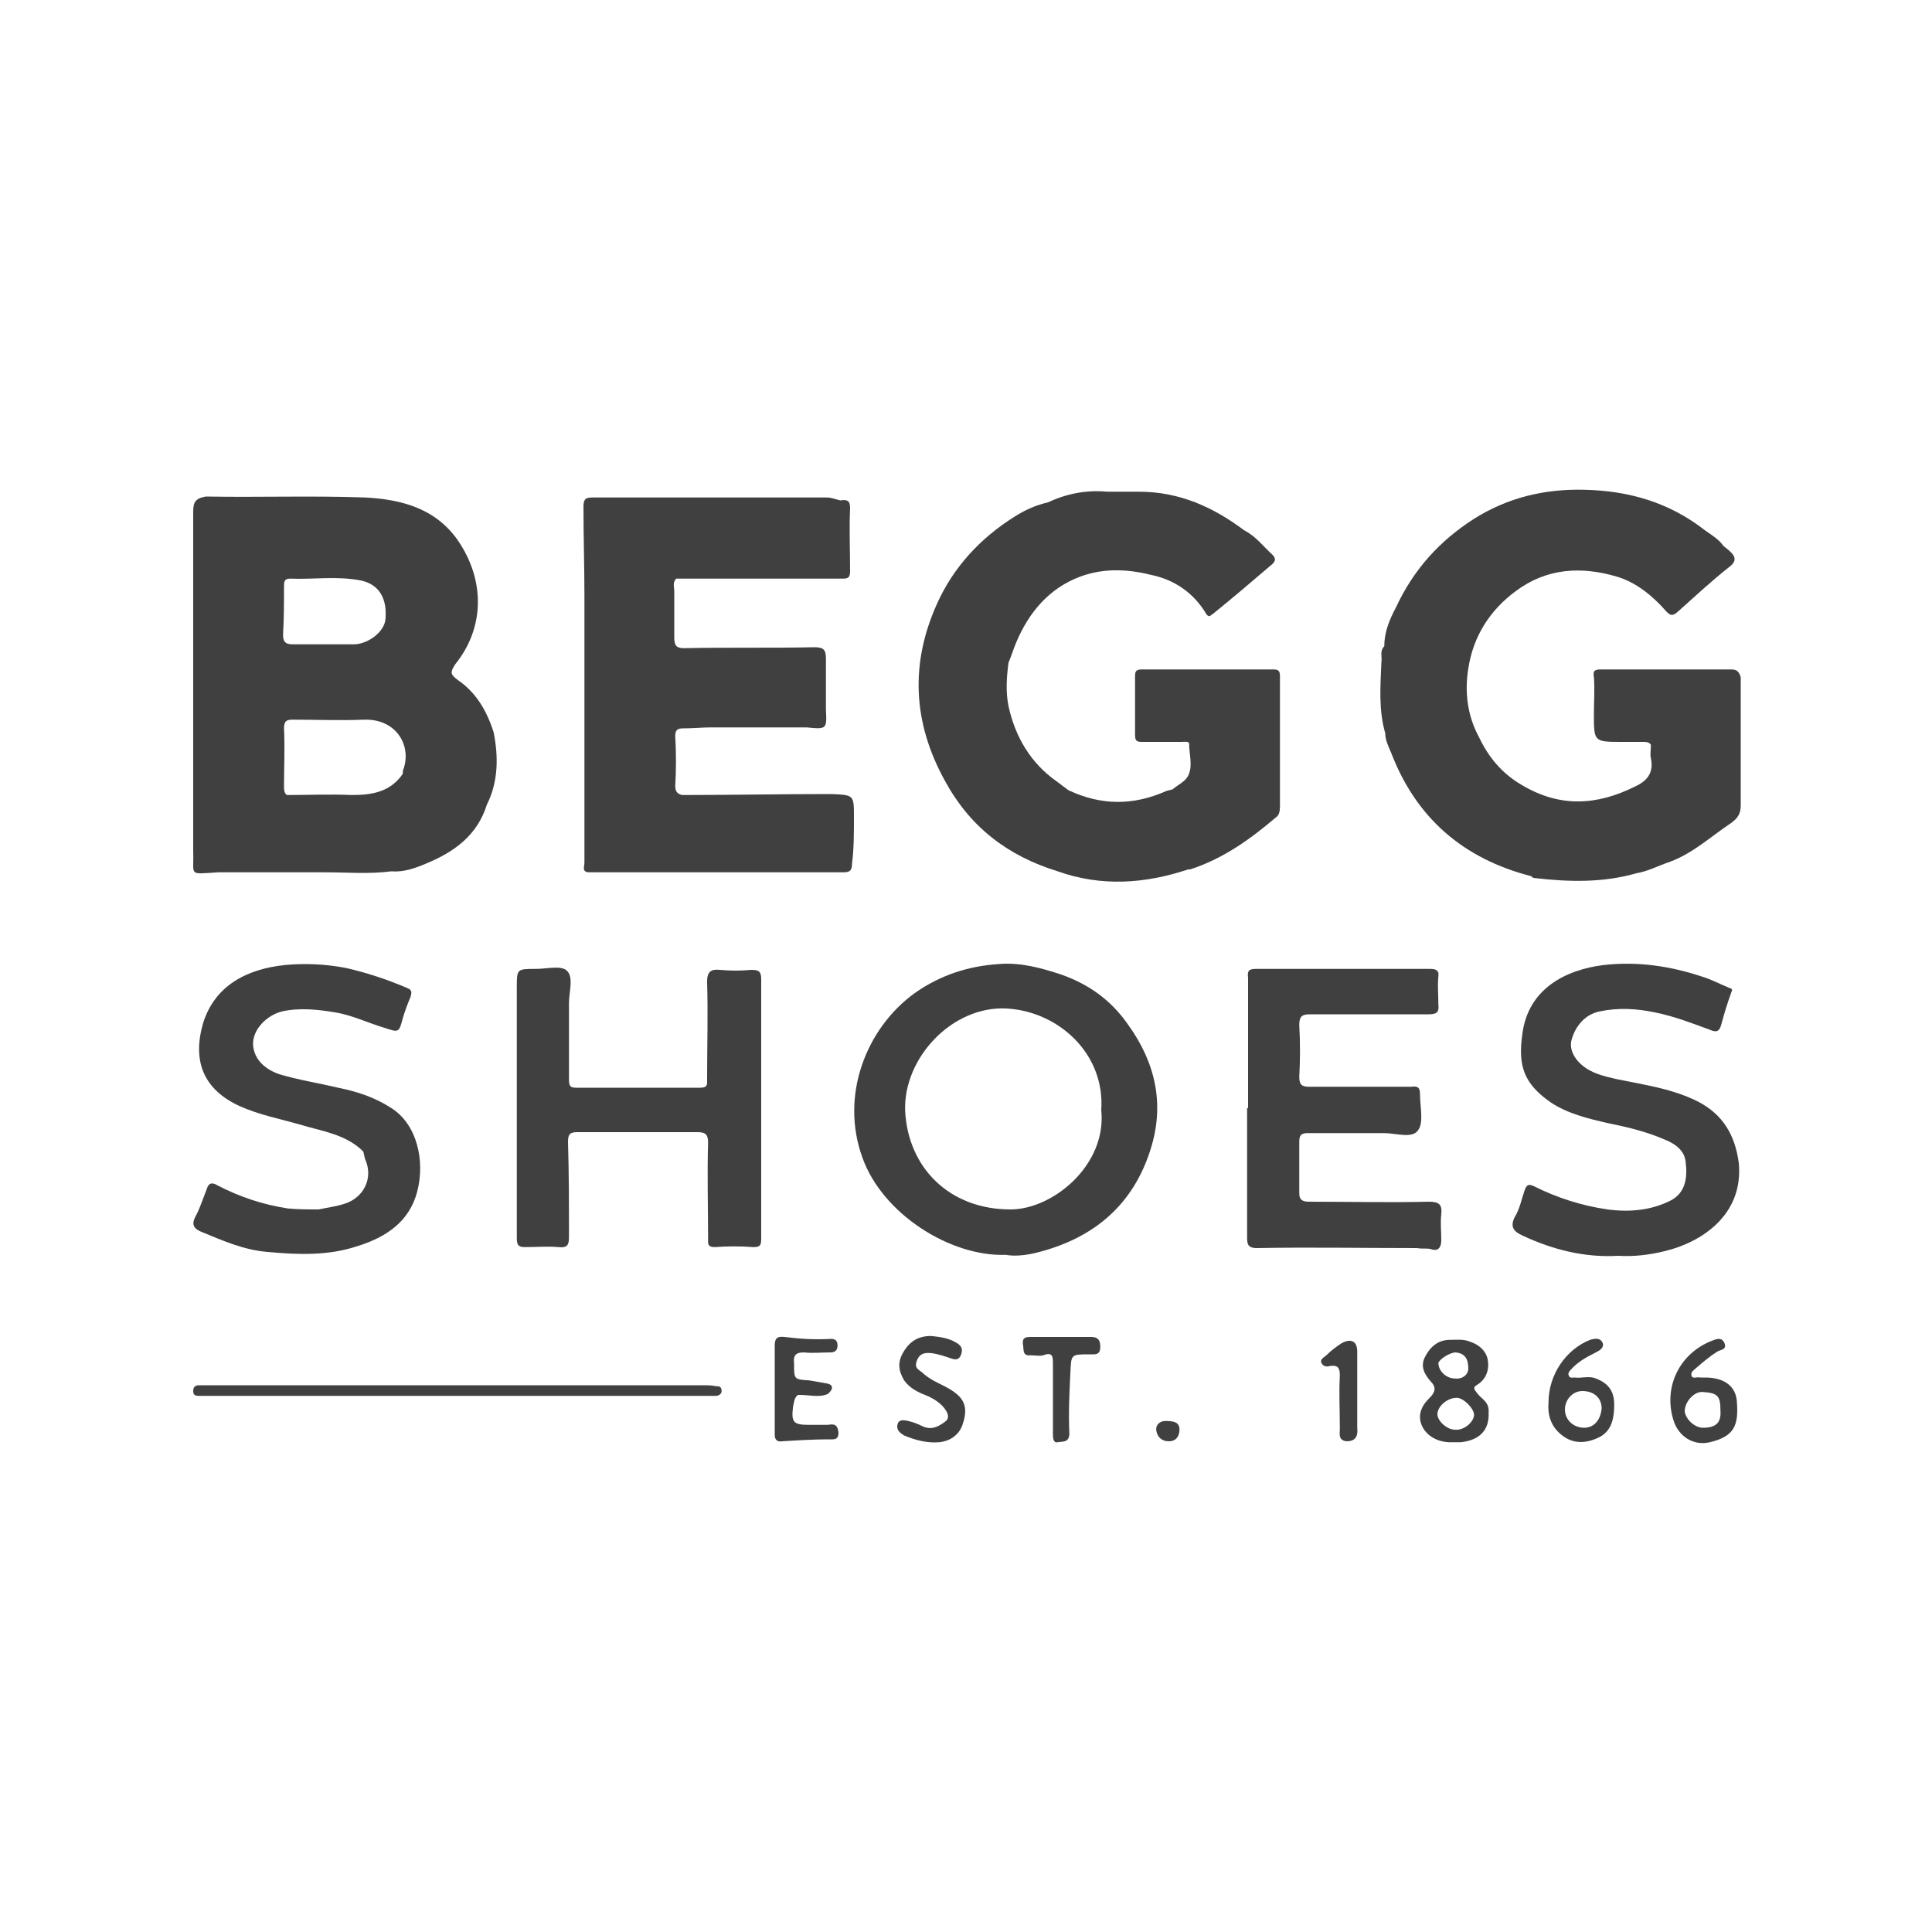
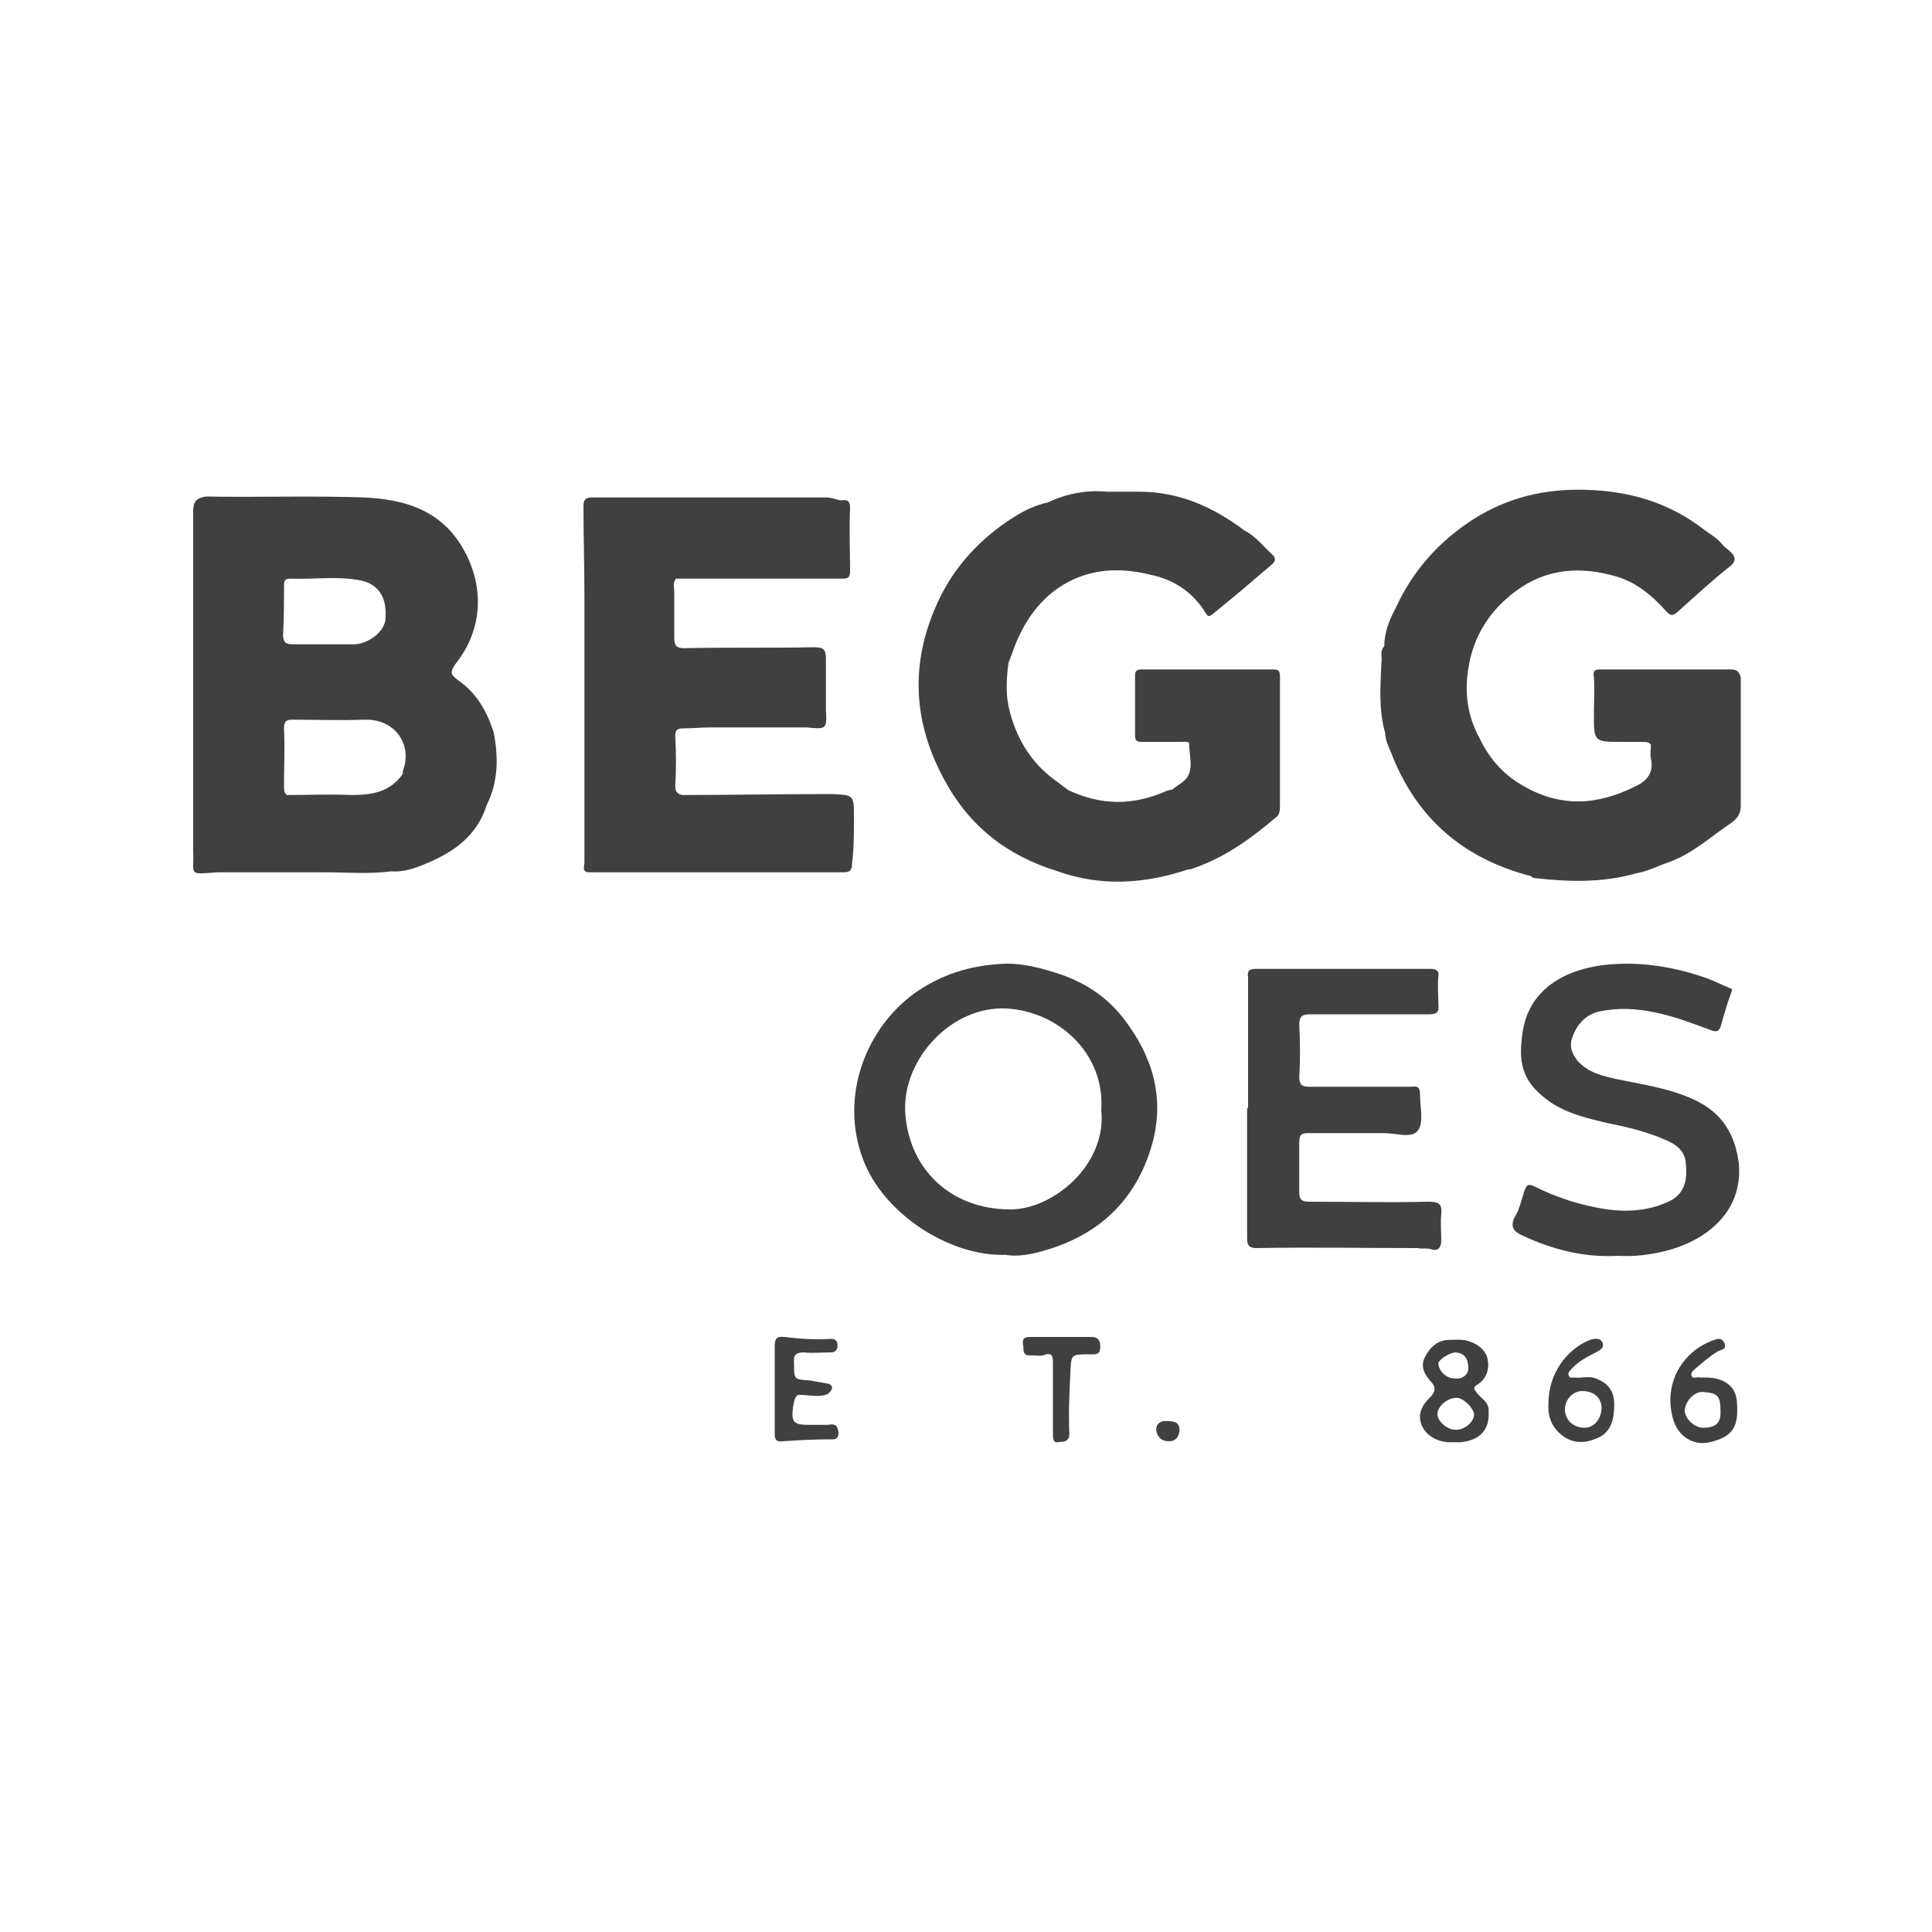
<svg xmlns="http://www.w3.org/2000/svg" version="1.1" id="Layer_1" x="0px" y="0px" viewBox="0 0 200 200" style="enable-background:new 0 0 200 200;" xml:space="preserve">
  <style type="text/css">
	.st0{fill:#404040;}
</style>
  <g>
    <path class="st0" d="M22.6,90.3c3.7,0,7.3,0,11,0c2.3,0,4.6,0.2,6.9-0.1c1.3,0.1,2.4-0.3,3.6-0.8c2.9-1.2,5.3-2.9,6.3-6.1   c1.2-2.4,1.2-5,0.7-7.5c-0.7-2.2-1.8-4.1-3.7-5.4c-0.8-0.6-0.8-0.8-0.3-1.6c3-3.7,3.1-8.4,0.6-12.4c-2.3-3.7-6-4.7-9.9-4.9   c-5.5-0.2-11,0-16.5-0.1C20.2,51.6,20,52,20,53c0,11.7,0,23.4,0,35.1C20.1,90.7,19.4,90.5,22.6,90.3z M41.7,79.8c0,0.1,0,0.2,0,0.3   c-1.3,1.9-3.2,2.2-5.3,2.2c-2.2-0.1-4.5,0-6.7,0c-0.3-0.2-0.3-0.6-0.3-0.9c0-2,0.1-4,0-6c0-0.8,0.3-0.9,0.9-0.9   c2.5,0,4.9,0.1,7.4,0C41.1,74.4,42.7,77.3,41.7,79.8z M29.4,60.7c0-0.4,0-0.8,0.6-0.8c2.5,0.1,4.9-0.3,7.4,0.2   c1.8,0.4,2.7,1.8,2.5,4c-0.1,1.3-1.8,2.6-3.3,2.6c-1,0-2,0-3.1,0c-1,0-2,0-3.1,0c-0.7,0-1.1-0.1-1.1-1C29.4,64,29.4,62.3,29.4,60.7   z" />
    <path class="st0" d="M132.5,83.5c0-4.5,0-9,0-13.5c0-0.6-0.2-0.7-0.7-0.7c-4.5,0-9.1,0-13.6,0c-0.6,0-0.7,0.2-0.7,0.7   c0,2,0,4.1,0,6.1c0,0.6,0.2,0.7,0.7,0.7c1.4,0,2.7,0,4.1,0c0.3,0,0.8-0.1,0.8,0.2c0,1.1,0.4,2.3-0.1,3.3c-0.3,0.6-1,0.9-1.6,1.4   c-0.2,0.1-0.5,0.1-0.7,0.2c-3.4,1.5-6.7,1.5-10.1-0.1c-0.4-0.3-0.8-0.6-1.2-0.9c-2.7-1.9-4.3-4.6-5-7.8c-0.3-1.5-0.2-3,0-4.5   c0.3-0.7,0.5-1.4,0.8-2.1c1.3-3.1,3.4-5.6,6.6-6.8c2.4-0.9,4.9-0.8,7.3-0.2c2.5,0.5,4.5,1.9,5.8,4.1c0.3,0.4,0.5,0,0.6,0   c2.1-1.7,4.1-3.4,6.2-5.2c0.3-0.3,0.4-0.5,0.1-0.9c-1-0.9-1.8-2-3-2.6c-3.2-2.4-6.7-4-10.9-4c-1.1,0-2.2,0-3.3,0   c-2.1-0.2-4.2,0.2-6.1,1.1c-1.3,0.3-2.4,0.8-3.5,1.5c-3.5,2.2-6.3,5.2-8,9c-2.8,6.2-2.5,12.3,0.8,18.3c2.6,4.8,6.5,7.8,11.7,9.4   c4.5,1.6,9,1.3,13.5-0.2c0.1,0,0.2,0,0.2,0c3.4-1.1,6.2-3.1,8.9-5.4C132.4,84.4,132.5,84,132.5,83.5z" />
    <path class="st0" d="M179.2,69.3c-4.5,0-9,0-13.5,0c-0.7,0-0.8,0.2-0.7,0.8c0.1,1.3,0,2.5,0,3.8c0,2.9,0,2.9,2.9,2.9   c0.7,0,1.5,0,2.2,0c0.3,0,0.6,0,0.8,0.3c0,0.5-0.1,1,0,1.4c0.3,1.4-0.3,2.3-1.6,2.9c-4,2-7.8,2.2-11.7-0.1c-2.1-1.2-3.5-2.9-4.5-5   c-1.2-2.2-1.5-4.7-1.1-7.1c0.5-3.3,2.2-6,4.9-8c3.2-2.4,6.8-2.6,10.5-1.5c2,0.6,3.7,2,5.1,3.6c0.4,0.4,0.6,0.5,1.1,0.1   c1.8-1.6,3.5-3.2,5.4-4.7c0.8-0.6,0.7-1.1,0-1.7c-0.2-0.2-0.4-0.3-0.6-0.5c-0.5-0.7-1.2-1.1-1.9-1.6c-3.7-2.9-7.9-4.1-12.5-4.2   c-4.1-0.1-7.9,0.8-11.4,3c-3.6,2.3-6.3,5.3-8.1,9.2c-0.7,1.3-1.2,2.6-1.2,4c-0.5,0.5-0.2,1.1-0.3,1.7c-0.1,2.4-0.3,4.9,0.4,7.3   c0,0.7,0.3,1.3,0.6,2c2.6,6.8,7.5,11,14.5,12.8c0.1,0.1,0.2,0.2,0.4,0.2c3.5,0.4,7,0.5,10.5-0.5c1.2-0.2,2.3-0.8,3.5-1.2   c2.4-0.9,4.2-2.6,6.3-4c0.7-0.5,1-1,1-1.8c0-4.4,0-8.9,0-13.3C180,69.5,179.8,69.3,179.2,69.3z" />
    <path class="st0" d="M109.9,100.9c-2.1-0.7-4.3-1.3-6.5-1.1c-3.1,0.2-6,1.1-8.7,3c-5,3.6-7.8,10.6-5.4,17.1   c2.1,5.8,9.1,10.2,14.8,10c1.1,0.2,2.4,0,3.5-0.3c5.7-1.5,9.7-4.9,11.5-10.6c1.5-4.7,0.5-9-2.3-12.9   C115,103.5,112.7,101.9,109.9,100.9z M104.6,125.2c-6.3,0-10.6-4.3-10.9-10.2c-0.2-5.5,4.9-10.9,10.5-10.6   c5.4,0.3,10.2,4.7,9.8,10.5C114.6,120.6,109,125.2,104.6,125.2z" />
-     <path class="st0" d="M78.8,114.8C78.8,114.8,78.8,114.8,78.8,114.8c0-4.5,0-9,0-13.4c0-0.8-0.2-1-1-1c-1.1,0.1-2.2,0.1-3.3,0   c-0.9-0.1-1.3,0.2-1.3,1.2c0.1,3.4,0,6.8,0,10.1c0,0.5,0.1,0.9-0.7,0.9c-4.3,0-8.6,0-12.8,0c-0.6,0-0.8-0.1-0.8-0.8   c0-2.7,0-5.3,0-8c0-1.1,0.5-2.6-0.2-3.3c-0.6-0.6-2.1-0.2-3.2-0.2c-2,0-2,0-2,1.9c0,8.7,0,17.4,0,26c0,0.7,0.2,0.9,0.8,0.9   c1.2,0,2.4-0.1,3.5,0c0.9,0.1,1.1-0.2,1.1-1c0-3.3,0-6.6-0.1-9.9c0-0.8,0.2-1,1-1c4.1,0,8.2,0,12.4,0c0.9,0,1.1,0.3,1.1,1.1   c-0.1,3.3,0,6.6,0,9.9c0,0.5-0.1,0.9,0.7,0.9c1.3-0.1,2.7-0.1,4,0c0.7,0,0.8-0.2,0.8-0.9C78.8,123.8,78.8,119.3,78.8,114.8z" />
    <path class="st0" d="M148.1,129.3c0.8,0.3,1.1-0.2,1.1-0.9c0-0.9-0.1-1.8,0-2.7c0.1-1-0.2-1.3-1.3-1.3c-4.1,0.1-8.2,0-12.4,0   c-0.8,0-1-0.3-1-0.9c0-1.8,0-3.5,0-5.3c0-0.7,0.2-0.9,0.9-0.9c2.6,0,5.3,0,7.9,0c1.2,0,2.9,0.6,3.5-0.3c0.6-0.8,0.2-2.4,0.2-3.7   c0-0.7-0.2-0.9-0.9-0.8c-3.5,0-7.1,0-10.6,0c-0.7,0-1-0.2-1-1c0.1-1.8,0.1-3.6,0-5.4c0-0.9,0.3-1.1,1.1-1.1c4.1,0,8.2,0,12.3,0   c0.8,0,1.1-0.2,1-1c0-1-0.1-2,0-2.9c0.1-0.7-0.3-0.8-0.9-0.8c-6,0-12,0-18,0c-0.7,0-0.9,0.2-0.8,0.9c0,4.5,0,9,0,13.5   c0,0,0,0-0.1,0c0,4.4,0,8.9,0,13.3c0,0.7,0,1.2,1,1.2c5.5-0.1,11.1,0,16.6,0C147.2,129.3,147.7,129.2,148.1,129.3z" />
    <path class="st0" d="M175.9,114.1c-2.7-1.4-5.7-1.8-8.6-2.4c-1.3-0.3-2.6-0.6-3.6-1.5c-0.7-0.6-1.3-1.6-1-2.6   c0.4-1.4,1.4-2.6,2.9-2.9c1.9-0.4,3.8-0.3,5.7,0.1c2,0.4,3.8,1.1,5.7,1.8c0.7,0.3,1,0.2,1.2-0.6c0.3-1.1,0.6-2.1,1-3.2   c0.1-0.3,0.2-0.4-0.1-0.5c-1-0.4-1.9-0.9-2.9-1.2c-3.3-1.1-6.7-1.6-10.2-1.2c-4,0.5-7.8,2.5-8.4,7.1c-0.5,3.4,0.2,5.2,2.9,7.1   c1.8,1.2,3.9,1.7,6.1,2.2c2,0.4,4,0.9,5.8,1.7c1,0.4,2,1.1,2.1,2.3c0.2,1.6,0,3.2-1.6,4c-2,1-4.2,1.2-6.5,0.9   c-2.7-0.4-5.2-1.2-7.6-2.4c-0.6-0.3-0.8-0.1-1,0.5c-0.3,0.9-0.5,1.9-1,2.7c-0.5,1-0.1,1.5,0.8,1.9c3.2,1.5,6.5,2.3,9.9,2.1   c1.7,0.1,3.3-0.1,4.9-0.5c3.7-0.9,8.1-3.7,7.6-9.1C179.6,117.4,178.3,115.4,175.9,114.1z" />
-     <path class="st0" d="M74.1,143.5c-0.4-0.1-0.9-0.1-1.3-0.1c-16.8,0-33.5,0-50.3,0c-0.6,0-1.3,0-1.9,0c-0.4,0-0.6,0.2-0.6,0.6   c0,0.4,0.2,0.5,0.6,0.5c0.2,0,0.4,0,0.6,0c8.6,0,17.3,0,25.9,0c0,0,0,0,0,0c8.6,0,17.3,0,25.9,0c0.4,0,0.7,0,1.1,0   c0.3,0,0.6-0.2,0.6-0.5C74.7,143.5,74.4,143.5,74.1,143.5z" />
    <path class="st0" d="M88.4,84.6c0-2.3,0-2.3-2.3-2.4c-0.1,0-0.2,0-0.4,0c-5,0-10,0.1-15.1,0.1c-0.4-0.1-0.7-0.3-0.7-0.9   c0.1-1.7,0.1-3.5,0-5.2c0-0.6,0.2-0.8,0.8-0.8c1,0,2-0.1,2.9-0.1c3.3,0,6.6,0,9.9,0c2.1,0.2,2.1,0.2,2-1.9c0-1.7,0-3.5,0-5.2   c0-0.9-0.2-1.2-1.2-1.2c-4.5,0.1-9,0-13.5,0.1c-0.8,0-1-0.3-1-1.1c0-1.6,0-3.2,0-4.8c0-0.4-0.2-0.9,0.2-1.3c5.7,0,11.4,0,17.2,0   c0.6,0,0.8-0.1,0.8-0.8c0-2.2-0.1-4.3,0-6.5c0-0.8-0.3-0.9-1-0.8c-0.5-0.1-0.9-0.3-1.4-0.3c-8.1,0-16.2,0-24.3,0   c-0.8,0-0.9,0.3-0.9,1c0,3.1,0.1,6.1,0.1,9.2c0,9.2,0,18.4,0,27.6c0,0.4-0.3,1,0.5,1c0.1,0,0.2,0,0.3,0c0.6,0,1.2,0,1.9,0   c0.1,0,0.2,0,0.3,0c7.9,0,15.9,0,23.8,0c0.7,0,0.9-0.2,0.9-0.9C88.4,87.9,88.4,86.2,88.4,84.6z" />
    <path class="st0" d="M152.9,144.2c-0.4-0.5-0.4-0.6,0.1-0.9c0.9-0.6,1.2-1.6,1-2.6c-0.2-0.9-0.9-1.5-1.8-1.8   c-0.7-0.3-1.4-0.2-2.1-0.2c-1.3,0-2.1,0.8-2.6,1.8c-0.5,1,0,1.8,0.6,2.5c0.6,0.6,0.5,1.1-0.1,1.7c-0.5,0.5-0.9,1-1,1.8   c-0.1,1.5,1.3,2.9,3.4,2.8c0.3,0,0.6,0,0.8,0c2-0.2,3-1.3,2.9-3.1C154.2,145.1,153.3,144.8,152.9,144.2z M150.7,140   c0.9,0.1,1.3,0.6,1.3,1.7c0,0.5-0.5,1.1-1.4,1c-0.9,0-1.7-0.8-1.7-1.6C149,140.7,150.1,140,150.7,140z M150.6,148   c-0.8,0-1.8-0.9-1.8-1.6c0-0.8,1-1.7,2-1.7c0.7,0,1.8,1.1,1.8,1.8C152.5,147.3,151.5,148.1,150.6,148z" />
    <path class="st0" d="M85.7,147.5c-0.7,0-1.3,0-2,0c-1.6,0-1.8-0.3-1.6-1.9c0.1-0.4,0.1-0.9,0.5-1.2c0.1,0,0.1,0,0.2,0   c1,0,2,0.3,2.9-0.1l0,0c0,0,0,0,0,0c0.6-0.5,0.6-1-0.2-1.1c-0.6-0.1-1.1-0.2-1.7-0.3c-1.6-0.1-1.6-0.1-1.6-1.7c0,0,0-0.1,0-0.1   c-0.1-0.8,0.2-1.1,1-1.1c0.9,0.1,1.9,0,2.8,0c0.5,0,0.7-0.3,0.7-0.7c0-0.5-0.2-0.7-0.7-0.7c-1.6,0.1-3.2,0-4.8-0.2   c-0.8-0.1-1,0.2-1,0.9c0,3.1,0,6.1,0,9.2c0,0.5,0.2,0.8,0.8,0.7c1.6-0.1,3.2-0.2,4.8-0.2c0.5,0,1,0.1,1-0.7   C86.7,147.4,86.3,147.4,85.7,147.5z" />
-     <path class="st0" d="M98.9,144.2c-1-0.8-2.3-1.1-3.3-2c-0.4-0.4-1-0.5-0.7-1.3c0.3-0.9,1-0.9,1.7-0.8c0.6,0.1,1.2,0.3,1.8,0.5   c0.5,0.2,0.9,0.2,1.1-0.4c0.2-0.6,0-0.9-0.5-1.2c-0.8-0.5-1.7-0.6-2.6-0.7c-1.3,0-2.2,0.5-2.9,1.7c-0.6,1-0.5,1.9,0.1,2.9   c0.5,0.7,1.2,1.1,1.9,1.4c0.8,0.3,1.6,0.7,2.2,1.4c0.4,0.5,0.7,1.1,0.1,1.5c-0.7,0.5-1.4,0.9-2.4,0.4c-0.4-0.2-0.9-0.4-1.4-0.5   c-0.4-0.1-1-0.2-1.1,0.4c-0.1,0.5,0.2,0.8,0.7,1.1c1.2,0.5,2.4,0.8,3.6,0.7c1.1-0.1,2-0.7,2.4-1.7   C100.1,146.2,100.1,145.1,98.9,144.2z" />
    <path class="st0" d="M176.5,142.6c-0.2,0-0.3,0-0.5,0c-0.3-0.1-0.8,0.2-0.9-0.2c-0.1-0.4,0.3-0.6,0.5-0.8c0.7-0.6,1.4-1.2,2.2-1.7   c0.4-0.2,1-0.2,0.7-0.9c-0.3-0.6-0.8-0.4-1.3-0.2c-3.3,1.3-5,4.7-4,8.1c0.5,1.8,2.1,2.8,3.8,2.4c2.5-0.6,3-1.7,2.8-4.2   C179.7,143.5,178.5,142.6,176.5,142.6z M176.3,147.8c-0.9,0-1.8-0.9-1.9-1.7c0-1,1-2.1,1.9-2c1.5,0.1,1.8,0.4,1.8,1.9   C178.2,147.3,177.6,147.8,176.3,147.8z" />
    <path class="st0" d="M165.2,142.7c-0.7-0.3-1.5,0-2.2-0.1c-0.2,0-0.5,0.1-0.6-0.2c-0.1-0.2,0-0.4,0.2-0.6c0.7-0.8,1.6-1.3,2.6-1.8   c0.4-0.2,0.9-0.5,0.7-1c-0.3-0.6-0.9-0.4-1.3-0.3c-2.5,1-4.3,3.6-4.3,6.5c-0.1,1.2,0.2,2.4,1.3,3.3c1.3,1.1,2.8,0.9,4.1,0.2   c1.2-0.7,1.4-2,1.4-3.3C167.1,144,166.5,143.2,165.2,142.7z M164,147.8c-1.1,0-2-0.8-2-1.9c0-1,0.8-1.9,1.8-1.9c1.2,0,2,0.7,2,1.8   C165.7,147,165,147.8,164,147.8z" />
    <path class="st0" d="M112.8,138.4c-2,0-4.1,0-6.1,0c-0.6,0-0.9,0.1-0.8,0.8c0.1,0.5-0.1,1.2,0.8,1.1c0.4,0,0.9,0.1,1.3,0   c1-0.4,1,0.2,1,0.9c0,1.1,0,2.3,0,3.4c0,0,0,0,0,0c0,1.3,0,2.5,0,3.8c0,0.4,0,1,0.5,0.9c0.4-0.1,1.2,0.1,1.2-0.9   c-0.1-2.1,0-4.1,0.1-6.2c0.1-2,0-2,2-2c0.6,0,1.1,0.1,1.1-0.8C113.9,138.4,113.3,138.4,112.8,138.4z" />
-     <path class="st0" d="M140.5,144C140.5,144,140.5,144,140.5,144c0-1.4,0-2.7,0-4.1c0-1.1-0.7-1.4-1.7-0.8c-0.6,0.4-1.1,0.8-1.5,1.2   c-0.2,0.2-0.7,0.4-0.5,0.8c0.2,0.4,0.6,0.4,0.9,0.3c0.8-0.1,1,0.2,1,1c-0.1,1.8,0,3.7,0,5.5c0,0.5-0.2,1.2,0.7,1.3   c0.9,0,1.2-0.5,1.1-1.4C140.5,146.6,140.5,145.3,140.5,144z" />
-     <path class="st0" d="M35.7,124.6c-0.9,0.3-1.8,0.4-2.7,0.6c-1.1,0-2.1,0-3.2-0.1c-2.6-0.4-5-1.2-7.3-2.4c-0.5-0.3-0.9-0.3-1.1,0.4   c-0.4,1-0.7,2-1.2,2.9c-0.4,0.8-0.1,1.2,0.6,1.5c2.2,0.9,4.4,1.9,6.9,2.1c3.2,0.3,6.3,0.4,9.3-0.6c2.9-0.9,5.4-2.5,6.2-5.7   c0.8-3.1,0-6.9-2.7-8.6c-1.7-1.1-3.5-1.7-5.5-2.1c-2.1-0.5-4.1-0.8-6.1-1.4c-1.7-0.6-2.6-1.7-2.7-3c-0.1-1.6,1.4-3.1,3-3.5   c1.8-0.4,3.7-0.2,5.5,0.1c1.8,0.3,3.4,1.1,5.1,1.6c1.5,0.5,1.5,0.5,1.9-1c0.2-0.7,0.5-1.5,0.8-2.2c0.1-0.4,0.2-0.7-0.3-0.9   c-2.1-0.9-4.2-1.6-6.4-2.1c-2.1-0.4-4.2-0.5-6.3-0.3c-3.9,0.4-7.3,2.1-8.5,6.1c-1.1,3.9,0.1,6.8,3.8,8.5c2,0.9,4.1,1.3,6.2,1.9   c2.3,0.7,4.8,1,6.6,2.8c0.1,0.3,0.1,0.5,0.2,0.8C38.7,122,37.6,124,35.7,124.6z" />
    <path class="st0" d="M120.6,147.1c-0.4,0-1,0.3-0.9,1c0.1,0.6,0.5,1.1,1.3,1.1c0.8,0,1.1-0.6,1.1-1.2   C122.1,147.2,121.5,147.1,120.6,147.1z" />
  </g>
</svg>